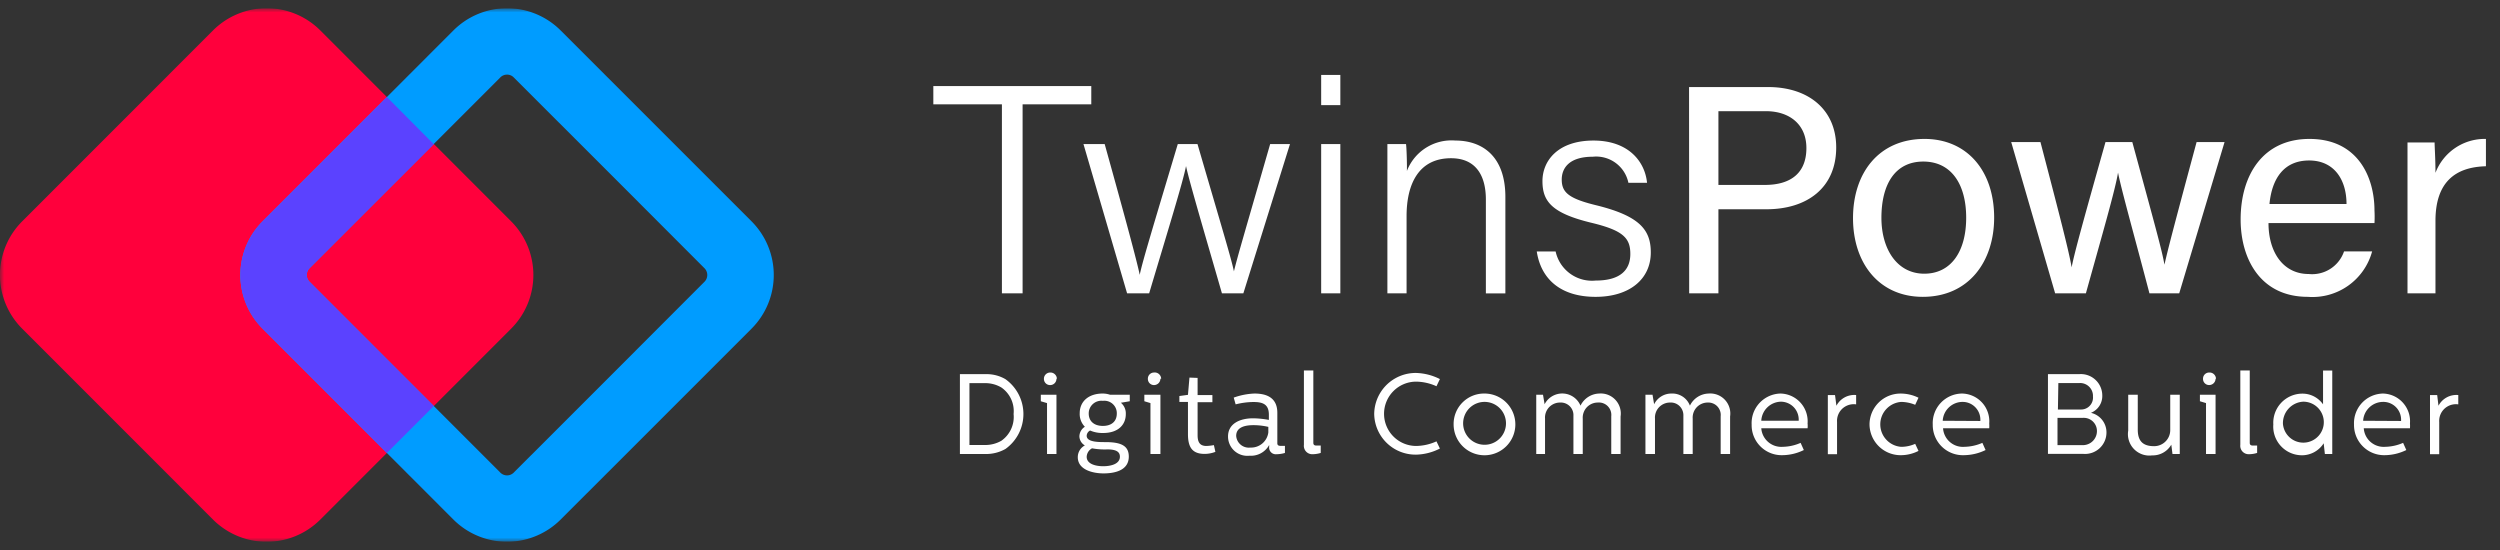
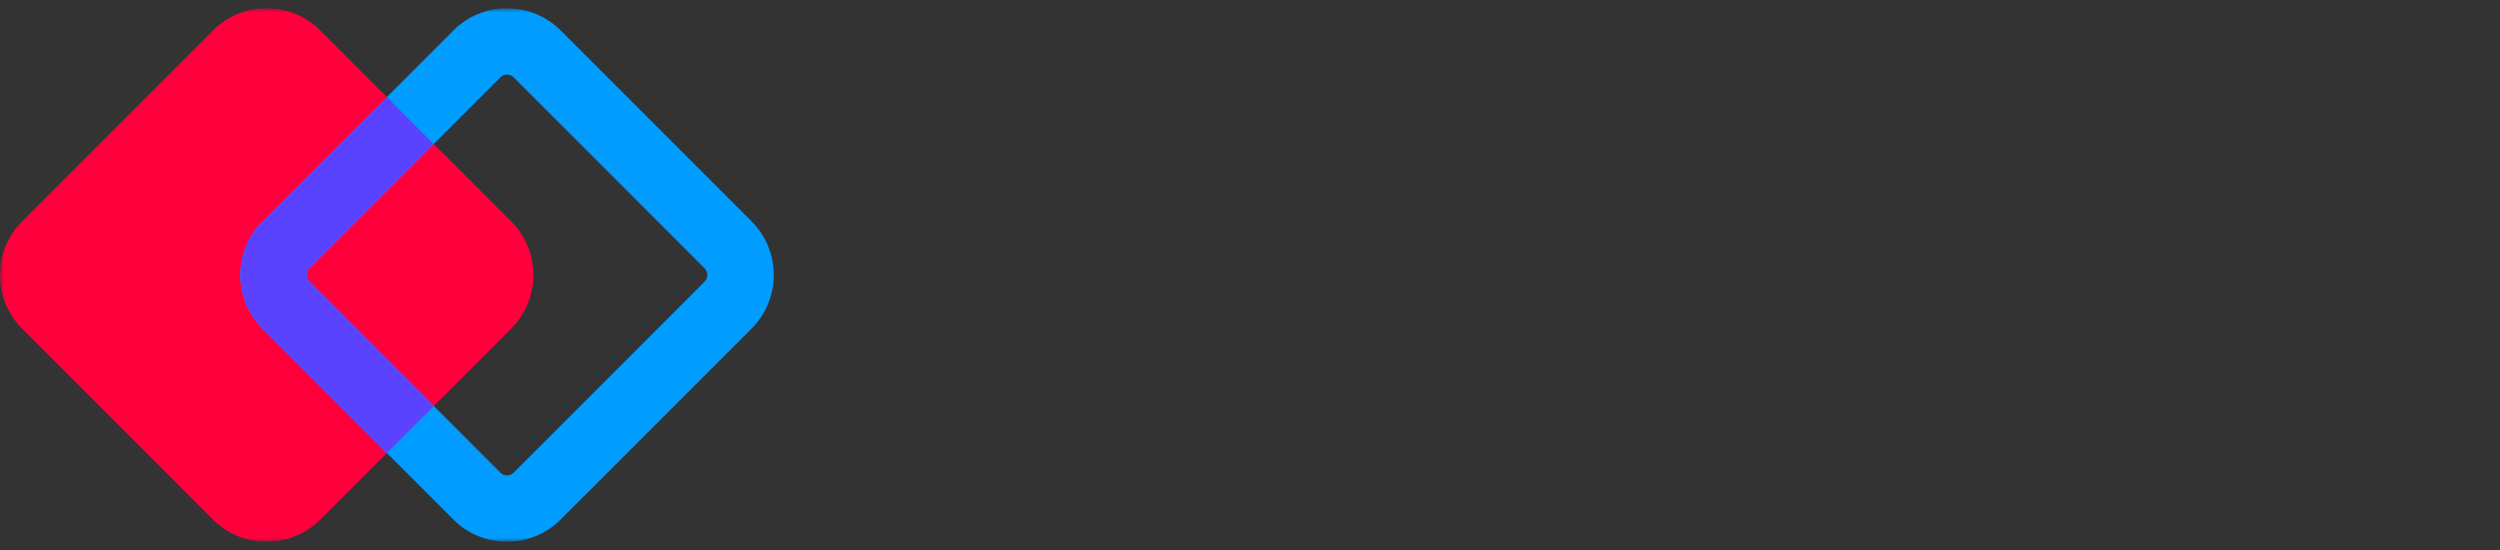
<svg xmlns="http://www.w3.org/2000/svg" fill="none" viewBox="0 0 300 66">
  <rect x="0" y="0" width="300" height="66" fill="#333333" stroke="none" />
  <g clip-path="url(#a)">
    <mask id="b" width="300" height="66" x="0" y="0" maskUnits="userSpaceOnUse" style="mask-type:luminance">
      <path fill="#fff" d="M300 .99H0v64.02h300V.99Z" />
    </mask>
    <g mask="url(#b)">
-       <path fill="#fff" d="M115.189 54.48v-9.583h3.279a4.47 4.47 0 0 1 2.186.604 5.145 5.145 0 0 1 0 8.375 4.73 4.73 0 0 1-2.186.604h-3.279Zm1.144-1.08h1.942a3.856 3.856 0 0 0 1.878-.502 3.486 3.486 0 0 0 1.479-3.216 3.444 3.444 0 0 0-1.479-3.19 3.78 3.78 0 0 0-1.878-.515h-1.942V53.4ZM126.775 47.367v7.114h-1.131v-6.11l-.746-.22v-.784h1.877Zm0-1.917a.756.756 0 0 1-.758.76.736.736 0 0 1-.693-.46.726.726 0 0 1-.053-.287.736.736 0 0 1 .214-.536.742.742 0 0 1 .532-.223.77.77 0 0 1 .81.746h-.052ZM135.572 48.15l-1.067.18a1.665 1.665 0 0 1 .591 1.364c0 1.287-.926 2.265-2.713 2.265a3.715 3.715 0 0 1-1.569-.296.737.737 0 0 0-.412.63c0 .76 1.402.76 2.238.76 1.826 0 2.816.398 2.816 1.736 0 1.724-1.8 2.02-3.035 2.02-1.234 0-3.086-.412-3.086-1.943a1.584 1.584 0 0 1 .849-1.415 1.288 1.288 0 0 1-.656-1.094 1.396 1.396 0 0 1 .656-1.145 2.176 2.176 0 0 1-.618-1.62c0-1.454 1.106-2.367 2.752-2.367.298 0 .593.047.875.141h2.379v.785Zm-4.527 5.648a1.206 1.206 0 0 0-.643 1.017c0 .874 1.093 1.132 1.981 1.132.887 0 2.006-.245 2.006-1.146 0-.591-.463-.861-1.453-.874a8.396 8.396 0 0 1-1.891-.129Zm-.398-4.18c0 .9.617 1.491 1.697 1.491s1.672-.578 1.672-1.479a1.487 1.487 0 0 0-.484-1.15 1.494 1.494 0 0 0-1.188-.38 1.519 1.519 0 0 0-1.697 1.517ZM139.25 47.366v7.114h-1.196v-6.11l-.733-.22v-.784h1.929Zm0-1.917a.772.772 0 0 1-.772.76.73.73 0 0 1-.681-.462.728.728 0 0 1-.052-.285.736.736 0 0 1 .733-.759.768.768 0 0 1 .788.437.773.773 0 0 1 .074.31h-.09ZM143.712 45.347v2.059h1.775v.861h-1.775v3.963c0 .81.257 1.286 1.055 1.286.302-.012.603-.047.9-.103l.18.81c-.41.16-.846.243-1.286.245-1.518 0-2.006-.823-2.006-2.38V48.23h-1.029v-.708l1.029-.141.18-2.071.977.038ZM150.541 47.225c1.736 0 2.739.707 2.739 2.315v3.654c0 .244.167.308.373.308h.54v.85c-.325.099-.663.151-1.003.154a.796.796 0 0 1-.888-.888V53.4a2.497 2.497 0 0 1-2.366 1.286 2.316 2.316 0 0 1-2.572-2.316c0-1.505 1.376-2.174 3.009-2.174.635.01 1.267.075 1.891.193v-.63c0-1.287-.785-1.518-1.852-1.518a9.01 9.01 0 0 0-2.135.283l-.231-.81a8.257 8.257 0 0 1 2.495-.49Zm-.116 3.794c-.875 0-2.083.168-2.083 1.287a1.518 1.518 0 0 0 1.697 1.402 2.084 2.084 0 0 0 2.161-1.814v-.669a7.965 7.965 0 0 0-1.775-.206ZM157.6 44.459v8.683c0 .257.168.322.348.322h.54v.887a3.335 3.335 0 0 1-.991.155.999.999 0 0 1-.986-.694.991.991 0 0 1-.042-.426v-8.928h1.131ZM164.905 49.695a4.975 4.975 0 0 1 3.108-4.576 4.975 4.975 0 0 1 1.908-.364 6.715 6.715 0 0 1 2.867.733l-.411.862a6.055 6.055 0 0 0-2.431-.553 3.858 3.858 0 0 0-2.728 6.588 3.858 3.858 0 0 0 2.728 1.13 6.057 6.057 0 0 0 2.431-.553l.411.862a6.539 6.539 0 0 1-2.867.733 4.964 4.964 0 0 1-5.016-4.862ZM178.086 47.224a3.704 3.704 0 1 1-3.652 3.693 3.643 3.643 0 0 1 1.056-2.609 3.647 3.647 0 0 1 2.596-1.084Zm-2.508 3.693a2.574 2.574 0 0 0 3.165 2.386 2.57 2.57 0 0 0 1.942-2.082 2.576 2.576 0 0 0-1.166-2.597 2.57 2.57 0 0 0-3.785 1.287 2.587 2.587 0 0 0-.156 1.006ZM185.159 47.366l.193 1.145a2.377 2.377 0 0 1 4.308.167 2.574 2.574 0 0 1 2.238-1.453 2.4 2.4 0 0 1 1.95.755 2.403 2.403 0 0 1 .622 1.998v4.502h-1.119v-4.528a1.49 1.49 0 0 0-1.607-1.647 1.808 1.808 0 0 0-1.71 1.2c-.084.234-.12.482-.104.73v4.245h-1.119V49.9a1.505 1.505 0 0 0-.45-1.163 1.525 1.525 0 0 0-1.17-.432 1.803 1.803 0 0 0-1.686 1.195 1.789 1.789 0 0 0-.101.722v4.258h-1.055v-7.114h.81ZM198.302 47.366l.193 1.145a2.306 2.306 0 0 1 2.109-1.286 2.248 2.248 0 0 1 2.186 1.453 2.571 2.571 0 0 1 2.25-1.453 2.405 2.405 0 0 1 2.572 2.752v4.503h-1.132v-4.528c.024-.214 0-.43-.07-.635a1.475 1.475 0 0 0-.856-.906 1.49 1.49 0 0 0-.63-.106 1.81 1.81 0 0 0-1.32.572 1.809 1.809 0 0 0-.48 1.358v4.245h-1.118V49.9a1.539 1.539 0 0 0-.452-1.163 1.503 1.503 0 0 0-1.168-.432 1.804 1.804 0 0 0-1.687 1.195 1.789 1.789 0 0 0-.101.722v4.258h-1.145v-7.114h.849ZM213.644 47.225a3.324 3.324 0 0 1 2.408 1.088 3.338 3.338 0 0 1 .858 2.5c.02.193.02.387 0 .58h-5.556a2.408 2.408 0 0 0 2.572 2.225 5.522 5.522 0 0 0 2.148-.476l.386.862c-.8.397-1.678.608-2.572.617a3.597 3.597 0 0 1-2.628-1.044 3.592 3.592 0 0 1-1.062-2.621 3.574 3.574 0 0 1 .206-1.391 3.554 3.554 0 0 1 3.24-2.34Zm2.198 3.267a2.159 2.159 0 0 0-.566-1.602 2.161 2.161 0 0 0-1.554-.688 2.41 2.41 0 0 0-2.368 2.29h4.488ZM220.202 47.404l.168 1.287a2.419 2.419 0 0 1 2.366-1.287v1.12a2.01 2.01 0 0 0-2.154 1.246c-.11.278-.156.578-.136.876v3.86h-1.106v-7.102h.862ZM224.342 50.919a3.718 3.718 0 0 1 3.73-3.692c.744 0 1.48.171 2.148.501l-.398.85a4.526 4.526 0 0 0-1.672-.348 2.695 2.695 0 0 0-1.788.852 2.698 2.698 0 0 0 0 3.686c.466.5 1.104.805 1.788.852a4.128 4.128 0 0 0 1.672-.36l.398.849a4.684 4.684 0 0 1-2.148.514 3.729 3.729 0 0 1-3.73-3.704ZM235.454 47.225a3.336 3.336 0 0 1 2.4 1.093c.306.336.538.73.684 1.16.148.429.206.883.17 1.336.014.192.014.386 0 .579h-5.542c.02.315.104.624.246.907.14.283.336.535.576.742a2.376 2.376 0 0 0 1.75.576 5.618 5.618 0 0 0 2.146-.476l.386.862a6.02 6.02 0 0 1-2.572.617 3.616 3.616 0 0 1-3.768-3.666 3.555 3.555 0 0 1 3.524-3.73Zm2.186 3.293a2.137 2.137 0 0 0-.564-1.606 2.123 2.123 0 0 0-1.558-.684 2.395 2.395 0 0 0-2.392 2.264l4.514.026ZM249.522 44.896a2.572 2.572 0 0 1 2.752 2.573c.012.443-.112.879-.356 1.249-.244.37-.596.657-1.006.822a2.4 2.4 0 0 1 1.864 2.354 2.57 2.57 0 0 1-2.752 2.573h-4.27v-9.571h3.768Zm-2.572 4.245h2.752a1.423 1.423 0 0 0 1.382-.964c.066-.19.09-.392.072-.592a1.542 1.542 0 0 0-1.582-1.621h-2.572l-.052 3.177Zm3.126 4.271a1.685 1.685 0 0 0 1.556-1.634 1.602 1.602 0 0 0-.114-.65 1.593 1.593 0 0 0-.93-.894 1.585 1.585 0 0 0-.654-.09H246.9v3.268h3.176ZM256.532 47.366v4.181c0 1.286.526 1.994 1.954 1.994a1.935 1.935 0 0 0 1.802-1.206c.096-.238.144-.493.14-.75v-4.219h1.144v7.114h-.874l-.142-1.12a2.57 2.57 0 0 1-2.302 1.287 2.564 2.564 0 0 1-2.18-.764 2.568 2.568 0 0 1-.688-2.207v-4.31h1.146ZM265.868 47.366v7.114h-1.146v-6.11l-.732-.22v-.784h1.878Zm0-1.917a.77.77 0 0 1-.232.538.769.769 0 0 1-.824.164.737.737 0 0 1-.45-.689.786.786 0 0 1 .048-.288.753.753 0 0 1 .158-.247.731.731 0 0 1 .528-.224.765.765 0 0 1 .57.198.79.79 0 0 1 .182.248.741.741 0 0 1 .07.3h-.05ZM269.97 44.459v8.683c0 .257.166.322.346.322h.54v.887c-.316.1-.644.152-.976.155a1.01 1.01 0 0 1-.78-.32 1.003 1.003 0 0 1-.262-.8v-8.928h1.132ZM279.872 44.459v10.02h-.888l-.142-1.286a3.087 3.087 0 0 1-2.648 1.44 3.448 3.448 0 0 1-3.396-3.704 3.493 3.493 0 0 1 .918-2.563 3.504 3.504 0 0 1 2.478-1.129 3.016 3.016 0 0 1 2.572 1.286V44.46h1.106Zm-5.916 6.432a2.453 2.453 0 0 0 3.072 2.145 2.462 2.462 0 0 0 1.8-1.992 2.46 2.46 0 0 0-2.442-2.842 2.574 2.574 0 0 0-2.43 2.714v-.025ZM285.942 47.225a3.319 3.319 0 0 1 2.4 1.093 3.327 3.327 0 0 1 .854 2.496c.014.192.014.386 0 .579h-5.544c.022.315.106.624.246.907a2.403 2.403 0 0 0 2.326 1.318 5.628 5.628 0 0 0 2.148-.476l.386.862c-.8.395-1.68.606-2.572.617a3.61 3.61 0 0 1-2.632-1.044 3.643 3.643 0 0 1-.804-1.201 3.637 3.637 0 0 1-.268-1.42 3.553 3.553 0 0 1 3.46-3.731Zm2.186 3.293a2.143 2.143 0 0 0-.586-1.63 2.13 2.13 0 0 0-1.6-.66 2.406 2.406 0 0 0-2.366 2.264l4.552.026ZM292.462 47.405l.154 1.286a2.425 2.425 0 0 1 2.378-1.286v1.119a2.01 2.01 0 0 0-2.152 1.246c-.11.279-.156.578-.136.877v3.859H291.6v-7.101h.862ZM120.23 12.517H112V10.33h18.955v2.187h-8.243v22.68h-2.482v-22.68ZM132.562 17.29c2.482 8.914 3.858 14.009 4.206 15.694.295-1.53 1.877-6.69 4.565-15.694h2.366c3.125 10.703 4.064 13.79 4.372 15.27.476-1.943 1.286-4.632 4.347-15.27h2.379l-5.594 17.907h-2.572c-1.852-6.433-3.948-13.508-4.308-15.27-.347 1.84-2.212 7.86-4.424 15.27h-2.649l-5.234-17.907h2.546ZM158.54 8.992h2.301v3.627h-2.301V8.992Zm0 8.297h2.301v17.907h-2.301V17.29ZM166.487 21.805v-4.516h2.237c.078.553.129 2.715.103 3.23a5.738 5.738 0 0 1 5.813-3.654c3.253 0 6.005 1.89 6.005 6.767v11.577h-2.34V23.953c0-2.997-1.286-4.966-4.179-4.966-3.923 0-5.337 3.152-5.337 6.947v9.262h-2.302V21.805ZM186.676 30.18a4.467 4.467 0 0 0 4.81 3.486c2.971 0 4.154-1.286 4.154-3.19s-.849-2.817-4.617-3.73c-4.81-1.158-5.928-2.573-5.928-5.018 0-2.444 1.864-4.862 6.121-4.862 4.257 0 6.185 2.573 6.43 5.068h-2.238a3.951 3.951 0 0 0-4.282-3.126c-2.881 0-3.717 1.415-3.717 2.74 0 1.531.811 2.29 4.257 3.113 5.144 1.287 6.43 2.96 6.43 5.635 0 3.216-2.572 5.326-6.623 5.326-4.295 0-6.571-2.226-7.06-5.442h2.263ZM202.686 10.446h9.478c4.862 0 8.18 2.715 8.18 7.243 0 4.875-3.524 7.422-8.372 7.422h-5.762v10.086h-3.51l-.014-24.75Zm3.524 11.745h5.568c3.292 0 4.99-1.582 4.99-4.425s-2.032-4.425-4.862-4.425h-5.696v8.85ZM239.298 26.115c0 5.236-3.022 9.506-8.564 9.506-5.222 0-8.372-4.013-8.372-9.442s3.1-9.507 8.578-9.507c5.054 0 8.358 3.77 8.358 9.443Zm-13.528 0c0 3.859 1.93 6.728 5.144 6.728 3.216 0 5.028-2.676 5.028-6.716 0-4.039-1.8-6.74-5.144-6.74-3.344 0-5.028 2.663-5.028 6.766v-.038ZM244.854 17.045c2.186 8.362 3.434 13.148 3.742 15.039.322-1.711 1.53-6.06 4.064-15.039h3.216c2.752 10.112 3.574 13.045 3.858 14.717.436-1.93 1.144-4.644 3.858-14.717h3.356l-5.44 18.152h-3.576c-1.736-6.625-3.382-12.479-3.768-14.485-.32 2.006-1.876 7.37-3.856 14.485h-3.692l-5.272-18.152h3.51ZM272.22 26.77c0 3.538 1.8 6.111 4.822 6.111a4.047 4.047 0 0 0 4.244-2.715h3.37a7.412 7.412 0 0 1-7.716 5.455c-5.724 0-8.064-4.605-8.064-9.275 0-5.403 2.726-9.674 8.256-9.674 5.878 0 7.806 4.67 7.806 8.594.026.501.026 1.003 0 1.505H272.22Zm9.362-2.289c0-2.895-1.466-5.223-4.488-5.223-3.022 0-4.462 2.161-4.758 5.223h9.246ZM288.9 22.01v-4.913h3.252c0 .501.104 1.955.104 3.64a6.327 6.327 0 0 1 6.056-4.065v3.28c-3.702.09-6.056 1.93-6.056 6.548v8.697H288.9V22.01Z" />
      <path fill="#FF003C" d="m61.332 26.555-9.939-9.942L38.442 3.657a9.105 9.105 0 0 0-12.885 0L2.667 26.555a9.108 9.108 0 0 0 0 12.89l22.89 22.898a9.105 9.105 0 0 0 9.93 1.977 9.105 9.105 0 0 0 2.955-1.977l12.951-12.956 9.939-9.943a9.108 9.108 0 0 0 0-12.889Z" />
      <path fill="#009CFF" d="M60.843 8.955a1.103 1.103 0 0 1 .806.336l12.96 12.956 9.93 9.942a1.152 1.152 0 0 1 0 1.622l-9.93 9.942L61.65 56.71a1.133 1.133 0 0 1-1.612 0l-22.89-22.898a1.152 1.152 0 0 1 0-1.622l22.89-22.898a1.103 1.103 0 0 1 .806-.336Zm0-7.966a9.082 9.082 0 0 0-6.437 2.668l-22.89 22.898a9.108 9.108 0 0 0 0 12.89l22.89 22.898a9.102 9.102 0 0 0 12.874 0l12.961-12.956 9.94-9.943a9.111 9.111 0 0 0 0-12.889l-9.94-9.942-12.96-12.956A9.085 9.085 0 0 0 60.842.99Z" />
-       <path fill="#5B42FF" d="M37.147 33.811a1.152 1.152 0 0 1 0-1.622l14.908-14.885-.662-.662-4.97-5-14.908 14.914a9.108 9.108 0 0 0 0 12.888l14.909 14.914 4.97-4.971.661-.662L37.147 33.81Z" />
+       <path fill="#5B42FF" d="M37.147 33.811a1.152 1.152 0 0 1 0-1.622l14.908-14.885-.662-.662-4.97-5-14.908 14.914a9.108 9.108 0 0 0 0 12.888l14.909 14.914 4.97-4.971.661-.662Z" />
    </g>
  </g>
  <defs>
    <clipPath id="a">
      <path fill="#fff" d="M0 .99h300v64.02H0z" />
    </clipPath>
  </defs>
</svg>